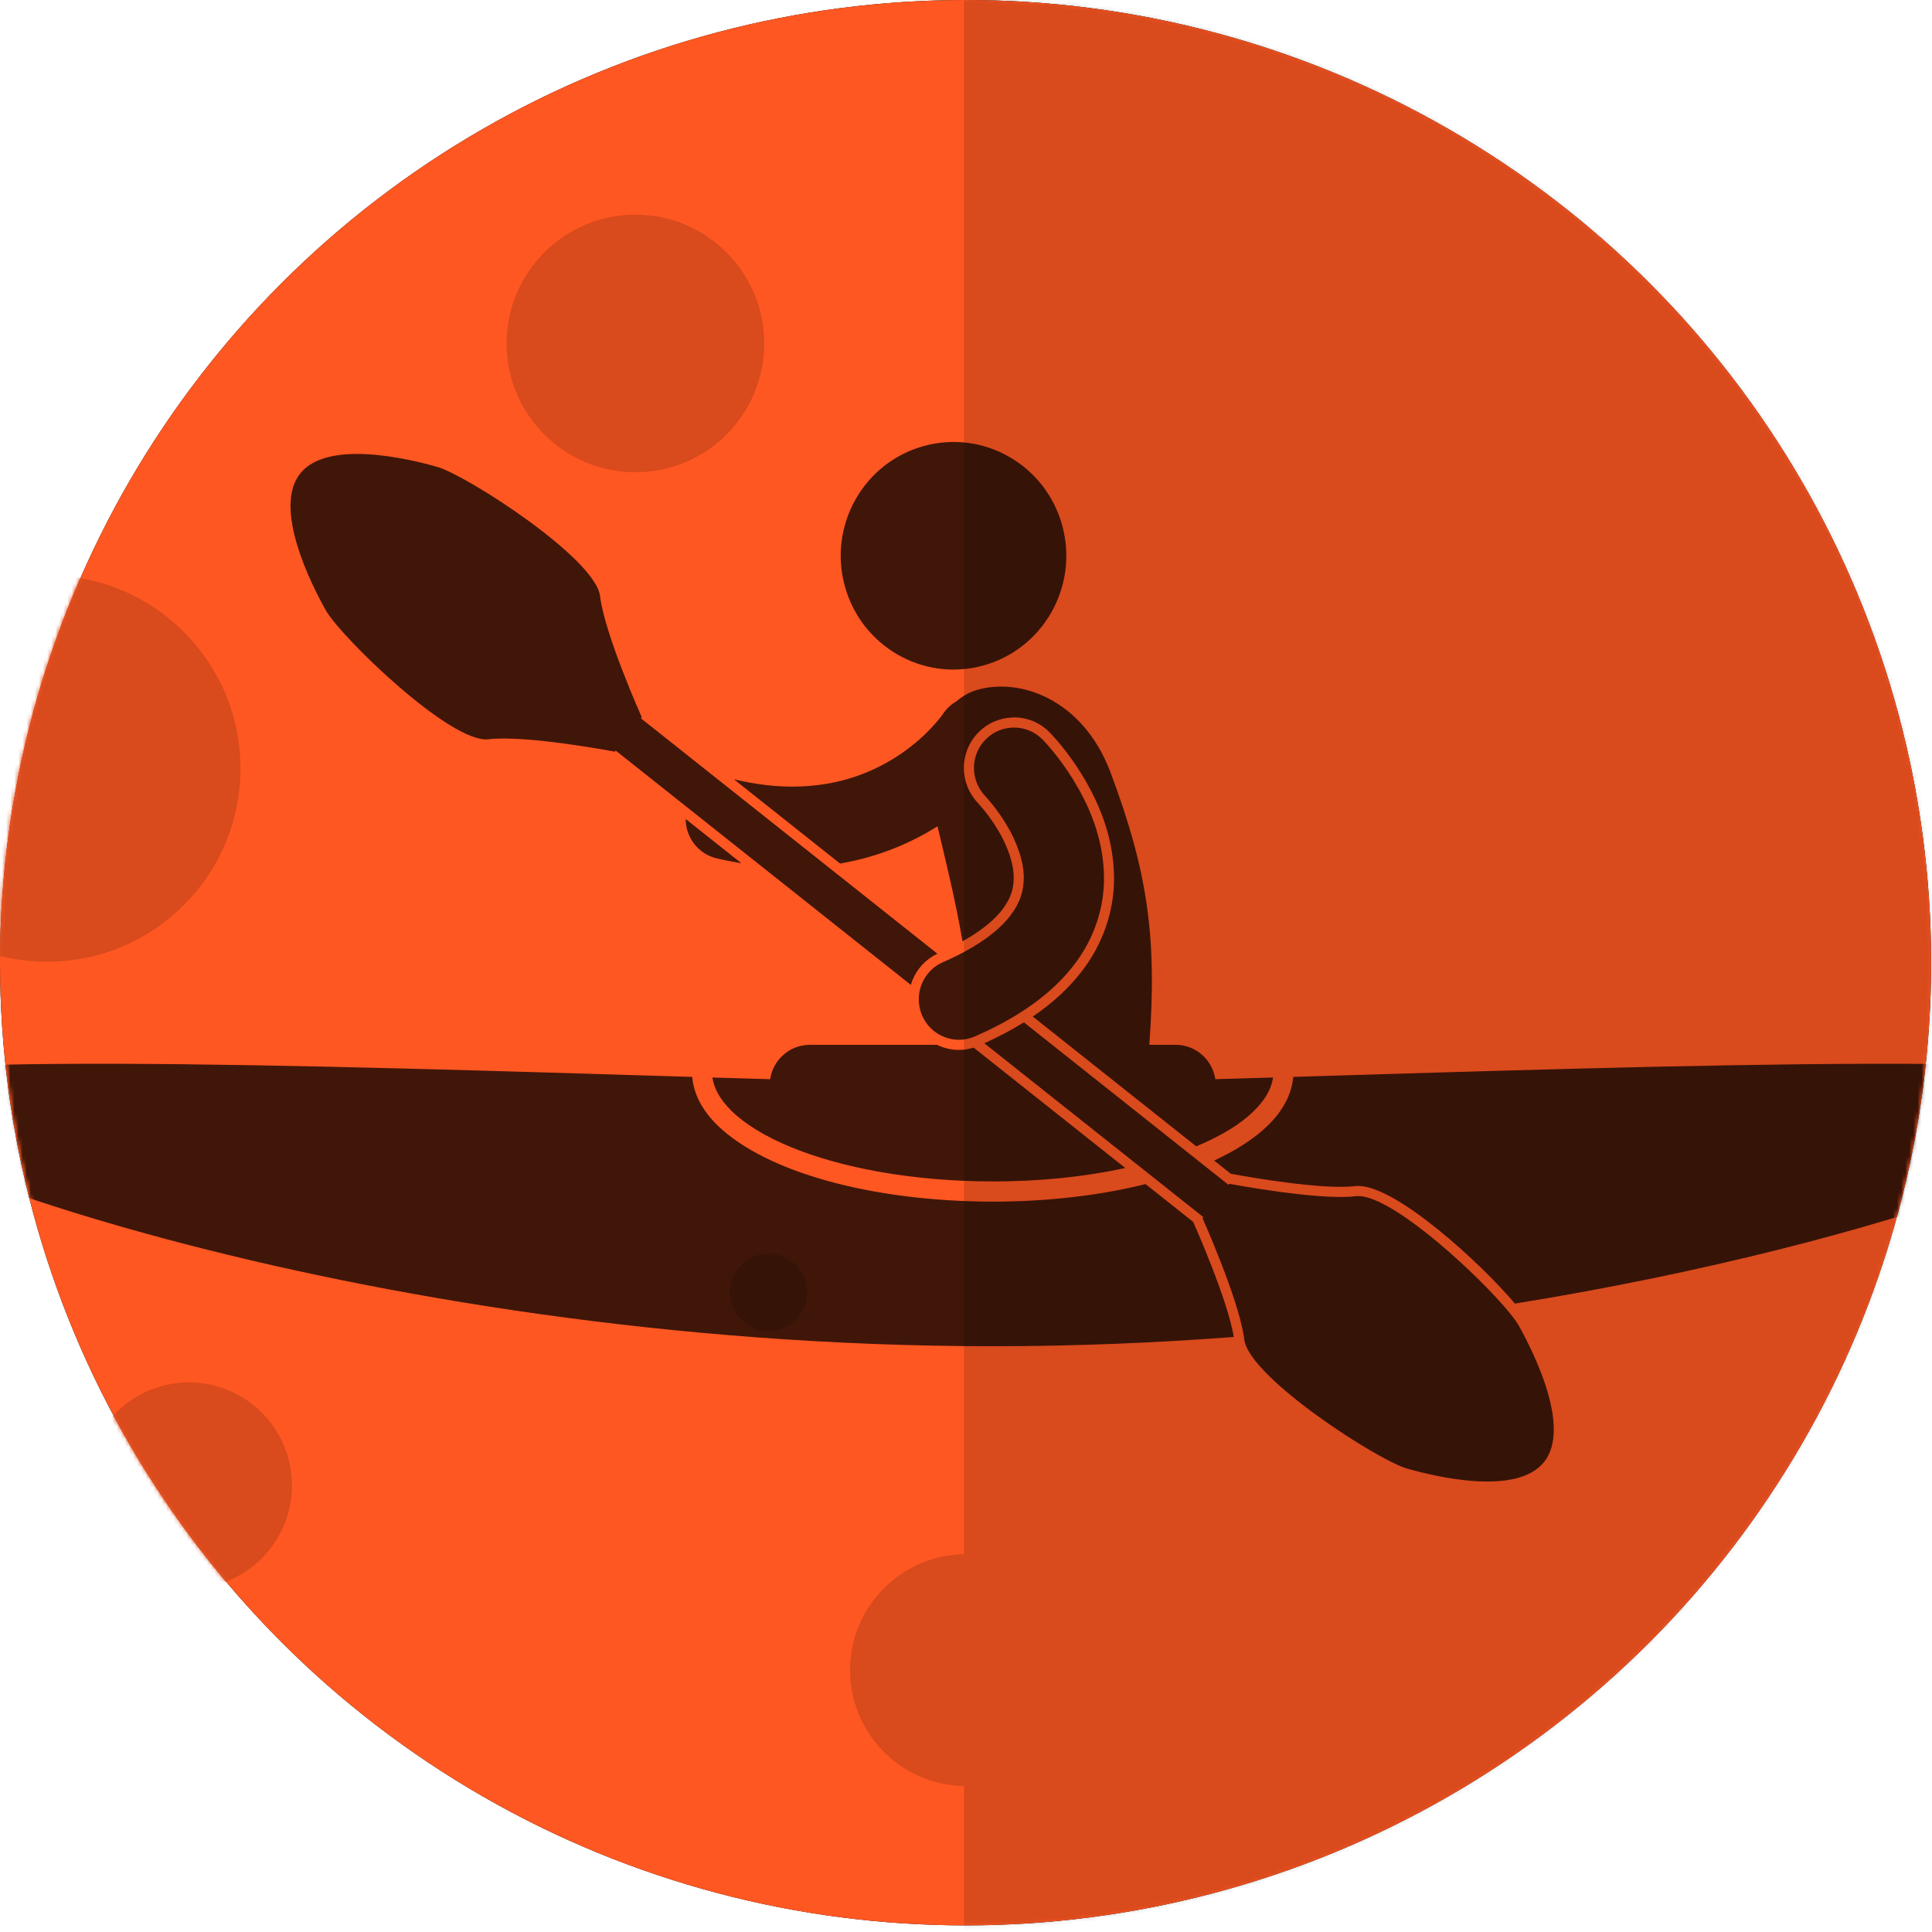
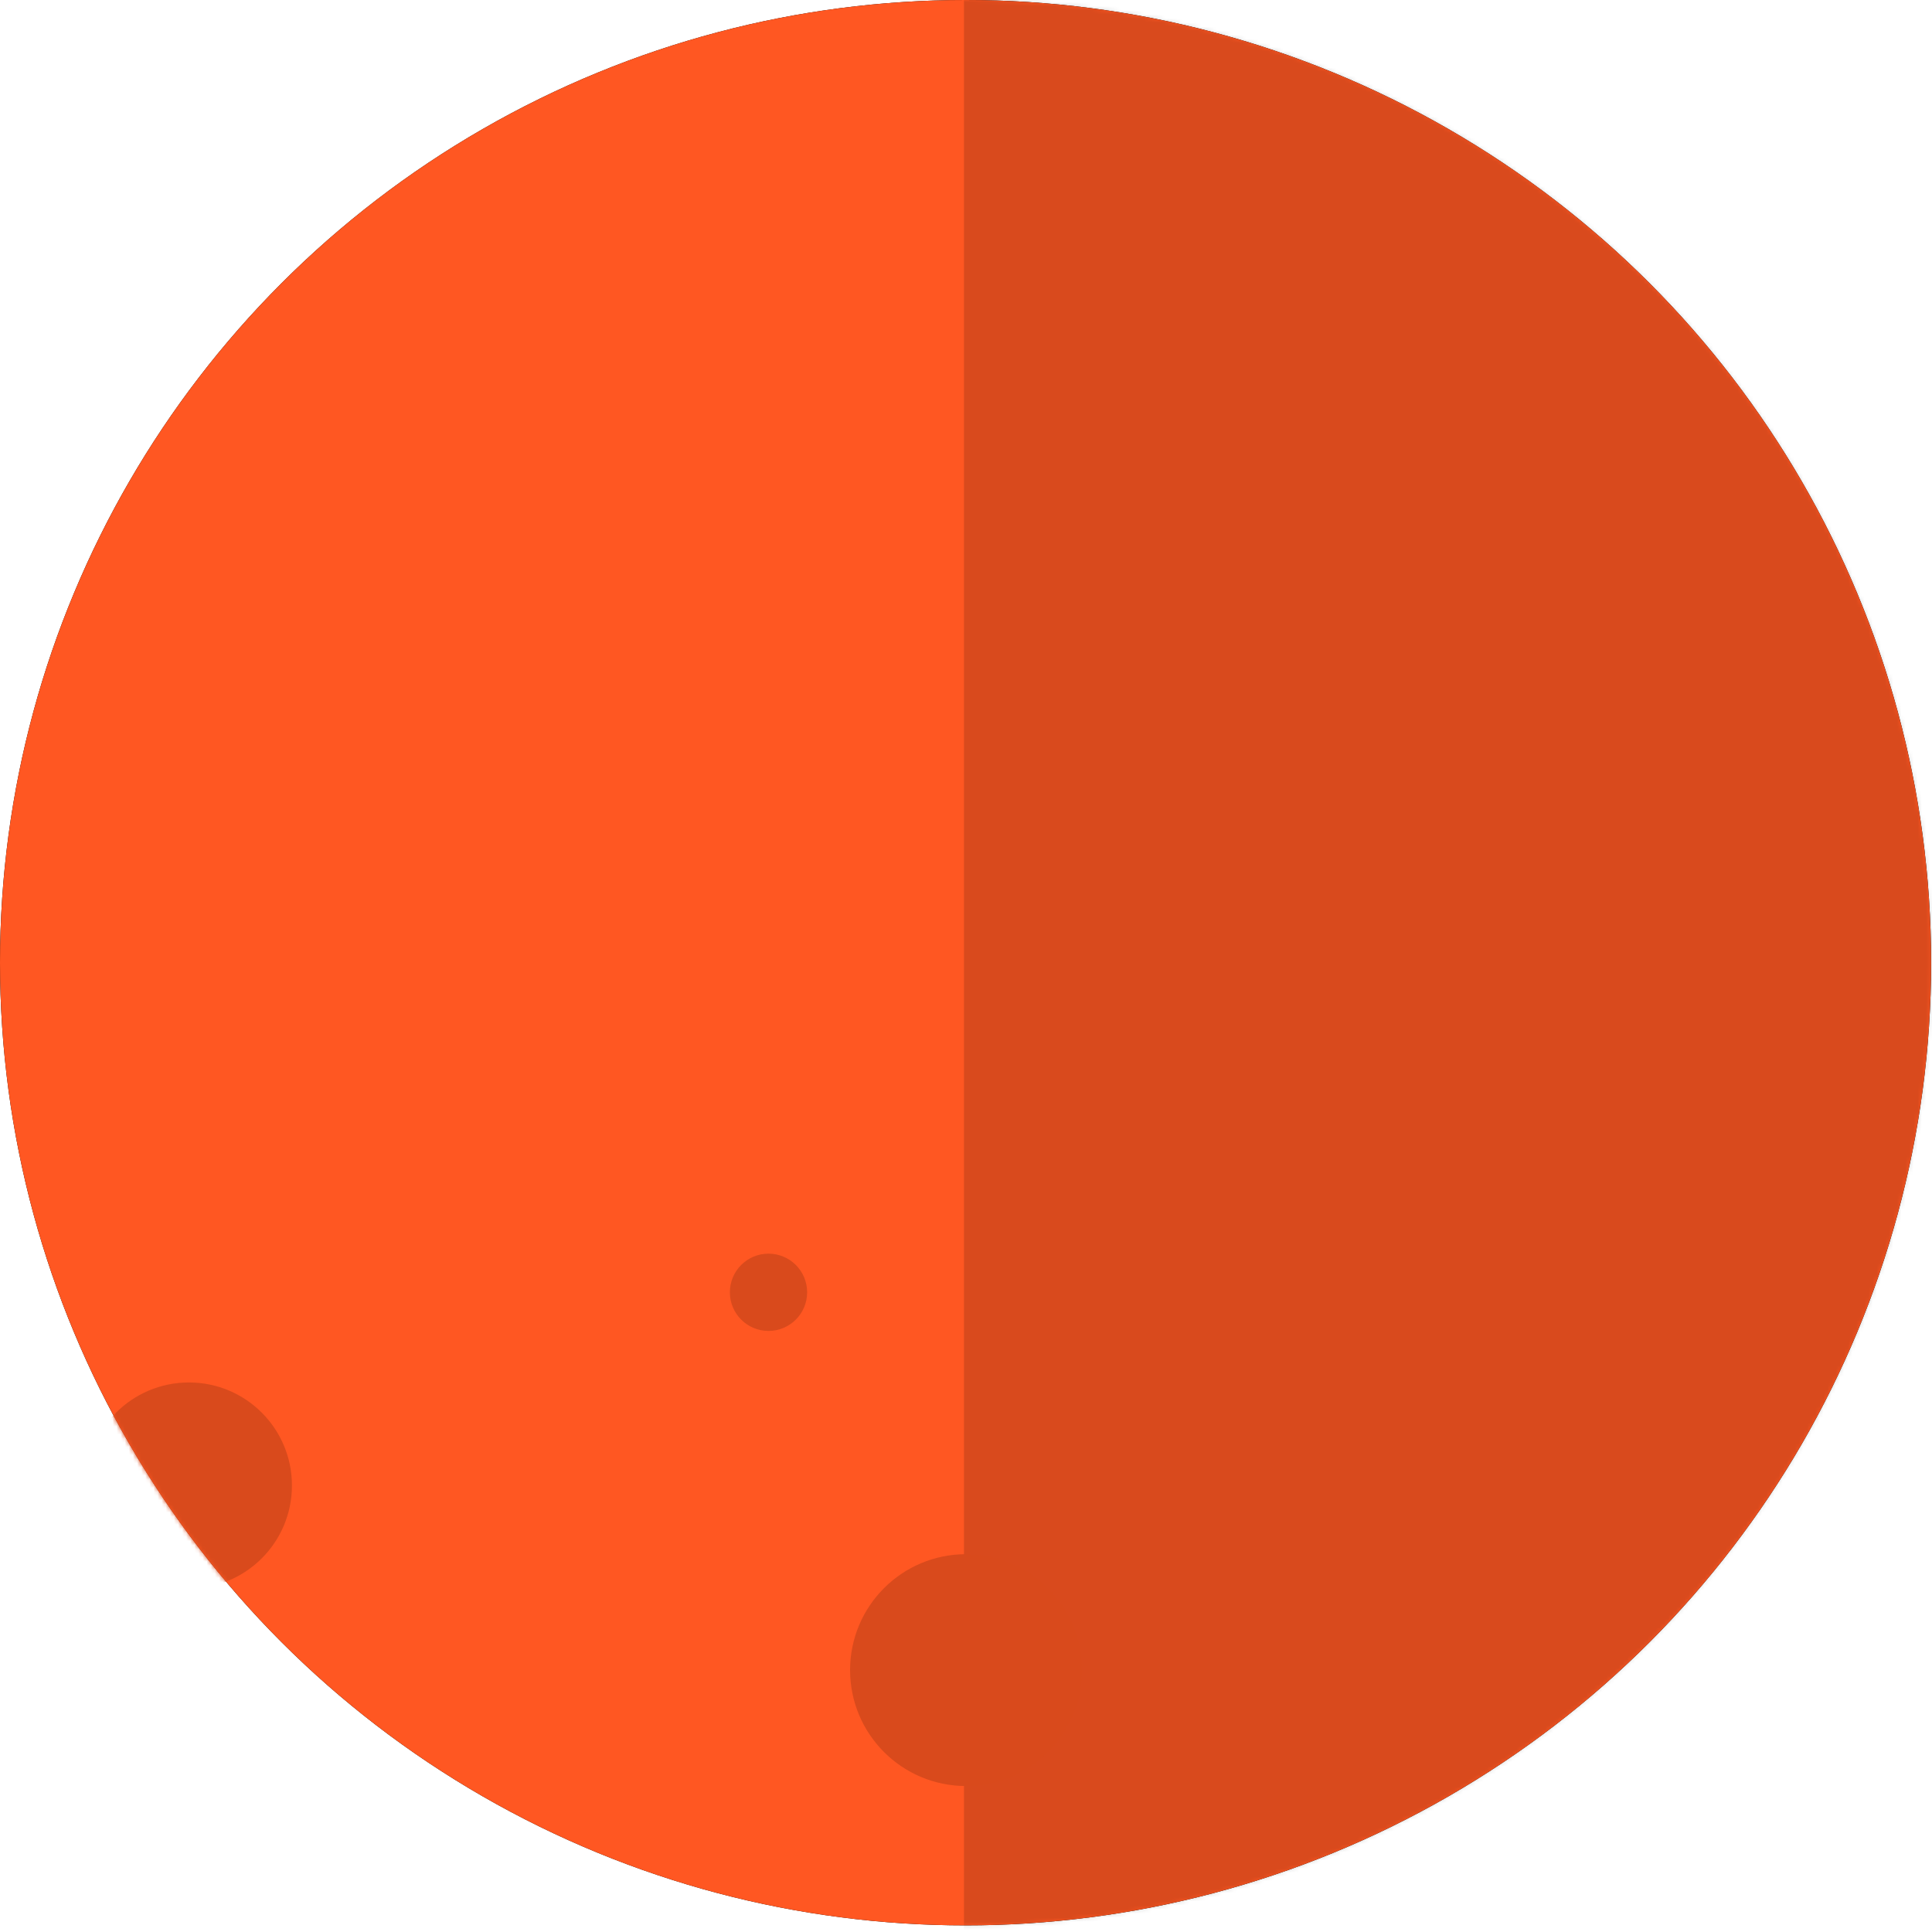
<svg xmlns="http://www.w3.org/2000/svg" xmlns:xlink="http://www.w3.org/1999/xlink" width="472px" height="472px" viewBox="0 0 472 472" version="1.1">
  <title>Planet - 28 KanoKayak Copy</title>
  <defs>
    <ellipse id="path-1" cx="235.892" cy="235.191" rx="235.892" ry="235.191" />
-     <ellipse id="path-3" cx="235.892" cy="235.191" rx="235.892" ry="235.191" />
    <ellipse id="path-5" cx="235.892" cy="235.191" rx="235.892" ry="235.191" />
    <ellipse id="path-7" cx="235.892" cy="235.191" rx="235.892" ry="235.191" />
    <ellipse id="path-9" cx="235.892" cy="235.191" rx="235.892" ry="235.191" />
    <ellipse id="path-11" cx="235.892" cy="235.191" rx="235.892" ry="235.191" />
-     <ellipse id="path-13" cx="235.892" cy="235.191" rx="235.892" ry="235.191" />
    <ellipse id="path-15" cx="236" cy="238.098" rx="236" ry="238.098" />
  </defs>
  <g id="Symbols" stroke="none" stroke-width="1" fill="none" fill-rule="evenodd">
    <g id="Planet-1/-29">
      <g id="Planet---28-KanoKayak-Copy">
        <g id="Oval-22">
          <g id="path-1-link" fill="#000000">
            <ellipse id="path-1" cx="235.892" cy="235.191" rx="235.892" ry="235.191" />
          </g>
          <g id="path-1-link" fill="#FF5722">
            <ellipse id="path-1" cx="235.892" cy="235.191" rx="235.892" ry="235.191" />
          </g>
        </g>
        <g id="Rectangle-4-Clipped">
          <mask id="mask-2" fill="white">
            <use xlink:href="#path-1" />
          </mask>
          <g id="path-1" />
          <polygon id="Rectangle-4" fill-opacity="0.15" fill="#000000" mask="url(#mask-2)" points="235.504 -98.719 613.55 -98.719 613.55 570.719 235.504 570.719" />
        </g>
        <g id="Oval-Clipped">
          <mask id="mask-4" fill="white">
            <use xlink:href="#path-3" />
          </mask>
          <g id="path-1" />
          <circle id="Oval" fill="#D94A1C" mask="url(#mask-4)" cx="155.236" cy="83.911" r="31.467" />
        </g>
        <g id="Oval-Copy-Clipped">
          <mask id="mask-6" fill="white">
            <use xlink:href="#path-5" />
          </mask>
          <g id="path-1" />
          <circle id="Oval-Copy" fill="#D94A1C" mask="url(#mask-6)" cx="187.751" cy="315.716" r="9.44" />
        </g>
        <g id="Oval-Copy-4-Clipped">
          <mask id="mask-8" fill="white">
            <use xlink:href="#path-7" />
          </mask>
          <g id="path-1" />
          <circle id="Oval-Copy-4" fill="#D94A1C" mask="url(#mask-8)" cx="236" cy="408.018" r="28.32" />
        </g>
        <g id="Oval-Copy-2-Clipped">
          <mask id="mask-10" fill="white">
            <use xlink:href="#path-9" />
          </mask>
          <g id="path-1" />
          <circle id="Oval-Copy-2" fill="#D94A1C" mask="url(#mask-10)" cx="46.151" cy="362.916" r="25.173" />
        </g>
        <g id="Oval-Copy-3-Clipped">
          <mask id="mask-12" fill="white">
            <use xlink:href="#path-11" />
          </mask>
          <g id="path-1" />
-           <circle id="Oval-Copy-3" fill="#D94A1C" mask="url(#mask-12)" cx="11.538" cy="187.751" r="47.2" />
        </g>
        <g id="Symbol/-Sports-V2/-10-KanoKayak-Clipped">
          <mask id="mask-14" fill="white">
            <use xlink:href="#path-13" />
          </mask>
          <g id="path-1" />
          <g id="Symbol/-Sports-V2/-10-KanoKayak" mask="url(#mask-14)">
            <g transform="translate(0, -4.196)" id="Group">
              <g>
                <g id="Combined-Shape-Clipped">
                  <mask id="mask-16" fill="white">
                    <use xlink:href="#path-15" />
                  </mask>
                  <g id="path-4" />
-                   <path d="M193.222,284.44 C186.996,281.879 182.045,278.845 178.773,275.653 C175.965,272.907 174.435,270.162 174.048,267.436 C178.86,267.58 183.569,267.719 188.15,267.85 C188.866,263.101 192.918,259.459 197.825,259.459 L228.942,259.459 C230.573,260.253 232.384,260.697 234.272,260.697 C235.315,260.697 236.341,260.547 237.34,260.284 C237.518,260.237 237.699,260.199 237.875,260.143 L248.909,268.903 L265.373,281.975 L266.587,282.937 L274.919,289.552 C265.268,291.642 254.232,292.851 242.533,292.823 C223.187,292.828 205.679,289.574 193.222,284.44 Z M529.15,270.58 C529.15,280.205 463.732,307.537 370.105,322.676 C361.859,312.885 341.204,293.93 331.833,293.93 C331.528,293.93 331.234,293.946 330.954,293.981 C330.015,294.093 328.868,294.151 327.539,294.151 C317.611,294.151 300.979,291.004 300.811,290.973 L300.685,290.948 L296.626,287.726 C301.934,285.272 306.369,282.437 309.691,279.21 C313.262,275.75 315.576,271.698 315.948,267.288 C406.234,264.566 529.15,260.373 529.15,270.58 Z M291.509,302.722 L291.558,302.836 C291.644,303.03 299.957,321.685 301.421,330.827 C282.367,332.272 262.666,333.09 242.532,333.09 C86.371,333.09 -44.085,284.173 -44.085,270.58 C-44.085,260.373 78.83,264.566 169.115,267.288 C169.488,271.698 171.801,275.749 175.372,279.21 C187.121,290.497 212.677,297.692 242.533,297.766 C256.17,297.761 268.923,296.209 279.867,293.479 L291.509,302.722 Z M229.039,206.067 C222.83,209.981 214.854,213.52 205.228,215.166 L179.32,194.598 C179.397,194.614 179.473,194.621 179.55,194.64 C184.726,195.867 189.4,196.37 193.632,196.37 C205.659,196.351 214.337,192.356 220.496,188.082 C226.614,183.817 229.985,179.199 230.367,178.637 L230.368,178.638 C231.249,177.289 232.405,176.237 233.707,175.491 C235.168,174.241 236.844,173.287 238.735,172.737 C249.09,169.729 264.445,174.899 271.255,192.757 C280.296,216.874 282.742,232.897 280.783,259.459 L287.238,259.459 C292.145,259.459 296.197,263.101 296.914,267.85 C301.495,267.719 306.203,267.58 311.014,267.436 C310.626,270.162 309.1,272.906 306.29,275.653 C303.091,278.815 298.28,281.744 292.255,284.256 L290.064,282.516 L277.076,272.204 L272.405,268.495 L261.021,259.457 L252.316,252.546 C257.112,249.295 261.035,245.685 264.16,241.658 C269.379,234.997 272.22,226.828 272.164,218.661 C272.113,210.216 269.512,201.911 264.206,193.263 C260.926,187.99 257.725,184.461 256.437,183.119 C254.117,180.763 251.027,179.463 247.737,179.463 C247.565,179.463 247.397,179.481 247.227,179.489 C244.165,179.616 241.3,180.859 239.112,183.048 C236.79,185.372 235.501,188.469 235.488,191.769 C235.477,194.521 236.364,197.134 237.994,199.291 C238.32,199.722 238.664,200.14 239.049,200.532 C239.071,200.558 241.594,203.221 243.887,207.112 C246.288,211.113 247.7,215.426 247.664,218.641 C247.629,221.146 247.132,223.43 244.857,226.439 C243.314,228.444 240.433,231.222 235.145,234.173 C233.417,224.069 231.007,214.353 229.039,206.067 Z M175.066,213.886 C170.557,212.819 167.524,208.764 167.516,204.287 L181.127,215.094 C179.143,214.769 177.125,214.374 175.066,213.886 Z M240.163,166.802 C225.476,170.821 210.341,162.069 206.357,147.252 C202.373,132.436 211.05,117.167 225.736,113.147 C240.423,109.128 255.559,117.88 259.543,132.697 C263.526,147.513 254.85,162.783 240.163,166.802 Z M229.011,237.187 C226.207,238.529 224.037,240.841 222.882,243.764 C222.746,244.11 222.629,244.461 222.525,244.813 L185.887,215.725 L167.922,201.462 L150.426,187.573 L150.221,187.836 C150.221,187.836 128.507,183.7 119.333,184.805 C110.162,185.907 83.237,159.816 79.549,153.218 C75.861,146.621 66.725,128.359 73.29,119.944 C79.854,111.53 99.593,116.194 106.816,118.259 C114.041,120.323 145.507,140.593 146.602,149.846 C147.695,159.1 156.786,179.419 156.786,179.419 L156.58,179.684 L175.347,194.584 L201.877,215.645 L229.011,237.187 Z M331.244,296.435 C338.842,295.521 358.612,313.262 367.272,323.129 C369.065,325.173 370.394,326.888 371.027,328.02 C374.714,334.618 383.85,352.877 377.286,361.295 C370.722,369.71 350.983,365.044 343.758,362.98 C336.535,360.915 305.067,340.647 303.974,331.392 C303.945,331.149 303.907,330.893 303.868,330.635 C302.403,321.079 293.79,301.819 293.79,301.819 L293.996,301.556 L282.837,292.697 L277.985,288.844 L270.545,282.937 L267.974,280.897 L252.815,268.862 L240.97,259.46 L240.482,259.073 C244.004,257.479 247.22,255.779 250.137,253.962 L257.063,259.46 L268.556,268.584 L275.758,274.302 L286.636,282.939 L289.618,285.306 L294.08,288.848 L300.151,293.667 L300.357,293.403 C300.357,293.403 322.07,297.539 331.244,296.435 Z M235.373,258.156 C235.005,258.198 234.638,258.225 234.272,258.222 C230.476,258.222 226.861,255.982 225.263,252.243 C224.888,251.363 224.657,250.459 224.544,249.555 C224.416,248.521 224.447,247.487 224.636,246.487 C225.226,243.373 227.286,240.6 230.389,239.253 C230.658,239.136 230.912,239.02 231.174,238.902 C232.04,238.515 232.874,238.126 233.663,237.736 C234.329,237.406 234.964,237.076 235.577,236.745 C241.252,233.69 244.743,230.614 246.792,227.954 C249.386,224.523 250.069,221.76 250.117,218.676 C250.163,214.56 248.316,209.716 245.983,205.828 C243.695,201.947 241.121,199.13 240.787,198.791 L240.779,198.782 L240.782,198.782 C240.417,198.41 240.098,198.012 239.803,197.601 C237.02,193.723 237.363,188.278 240.838,184.802 C242.846,182.793 245.496,181.85 248.115,181.951 C250.51,182.045 252.876,183.008 254.696,184.86 C255.029,185.208 258.509,188.755 262.13,194.577 C265.7,200.396 269.654,208.596 269.714,218.677 C269.762,225.621 267.518,233.384 262.238,240.126 C259.173,244.073 255.211,247.67 250.278,250.928 C249.565,251.4 248.83,251.864 248.076,252.321 C245.136,254.103 241.888,255.776 238.306,257.342 C238.25,257.368 238.196,257.392 238.14,257.417 C237.895,257.523 237.647,257.61 237.399,257.695 C236.729,257.924 236.051,258.078 235.373,258.156 Z" id="Combined-Shape" fill-opacity="0.75" fill="#000000" fill-rule="nonzero" mask="url(#mask-16)" />
+                   <path d="M193.222,284.44 C186.996,281.879 182.045,278.845 178.773,275.653 C175.965,272.907 174.435,270.162 174.048,267.436 C178.86,267.58 183.569,267.719 188.15,267.85 C188.866,263.101 192.918,259.459 197.825,259.459 L228.942,259.459 C230.573,260.253 232.384,260.697 234.272,260.697 C235.315,260.697 236.341,260.547 237.34,260.284 C237.518,260.237 237.699,260.199 237.875,260.143 L248.909,268.903 L265.373,281.975 L266.587,282.937 L274.919,289.552 C265.268,291.642 254.232,292.851 242.533,292.823 C223.187,292.828 205.679,289.574 193.222,284.44 Z M529.15,270.58 C529.15,280.205 463.732,307.537 370.105,322.676 C361.859,312.885 341.204,293.93 331.833,293.93 C331.528,293.93 331.234,293.946 330.954,293.981 C330.015,294.093 328.868,294.151 327.539,294.151 C317.611,294.151 300.979,291.004 300.811,290.973 L300.685,290.948 L296.626,287.726 C301.934,285.272 306.369,282.437 309.691,279.21 C313.262,275.75 315.576,271.698 315.948,267.288 C406.234,264.566 529.15,260.373 529.15,270.58 Z M291.509,302.722 C291.644,303.03 299.957,321.685 301.421,330.827 C282.367,332.272 262.666,333.09 242.532,333.09 C86.371,333.09 -44.085,284.173 -44.085,270.58 C-44.085,260.373 78.83,264.566 169.115,267.288 C169.488,271.698 171.801,275.749 175.372,279.21 C187.121,290.497 212.677,297.692 242.533,297.766 C256.17,297.761 268.923,296.209 279.867,293.479 L291.509,302.722 Z M229.039,206.067 C222.83,209.981 214.854,213.52 205.228,215.166 L179.32,194.598 C179.397,194.614 179.473,194.621 179.55,194.64 C184.726,195.867 189.4,196.37 193.632,196.37 C205.659,196.351 214.337,192.356 220.496,188.082 C226.614,183.817 229.985,179.199 230.367,178.637 L230.368,178.638 C231.249,177.289 232.405,176.237 233.707,175.491 C235.168,174.241 236.844,173.287 238.735,172.737 C249.09,169.729 264.445,174.899 271.255,192.757 C280.296,216.874 282.742,232.897 280.783,259.459 L287.238,259.459 C292.145,259.459 296.197,263.101 296.914,267.85 C301.495,267.719 306.203,267.58 311.014,267.436 C310.626,270.162 309.1,272.906 306.29,275.653 C303.091,278.815 298.28,281.744 292.255,284.256 L290.064,282.516 L277.076,272.204 L272.405,268.495 L261.021,259.457 L252.316,252.546 C257.112,249.295 261.035,245.685 264.16,241.658 C269.379,234.997 272.22,226.828 272.164,218.661 C272.113,210.216 269.512,201.911 264.206,193.263 C260.926,187.99 257.725,184.461 256.437,183.119 C254.117,180.763 251.027,179.463 247.737,179.463 C247.565,179.463 247.397,179.481 247.227,179.489 C244.165,179.616 241.3,180.859 239.112,183.048 C236.79,185.372 235.501,188.469 235.488,191.769 C235.477,194.521 236.364,197.134 237.994,199.291 C238.32,199.722 238.664,200.14 239.049,200.532 C239.071,200.558 241.594,203.221 243.887,207.112 C246.288,211.113 247.7,215.426 247.664,218.641 C247.629,221.146 247.132,223.43 244.857,226.439 C243.314,228.444 240.433,231.222 235.145,234.173 C233.417,224.069 231.007,214.353 229.039,206.067 Z M175.066,213.886 C170.557,212.819 167.524,208.764 167.516,204.287 L181.127,215.094 C179.143,214.769 177.125,214.374 175.066,213.886 Z M240.163,166.802 C225.476,170.821 210.341,162.069 206.357,147.252 C202.373,132.436 211.05,117.167 225.736,113.147 C240.423,109.128 255.559,117.88 259.543,132.697 C263.526,147.513 254.85,162.783 240.163,166.802 Z M229.011,237.187 C226.207,238.529 224.037,240.841 222.882,243.764 C222.746,244.11 222.629,244.461 222.525,244.813 L185.887,215.725 L167.922,201.462 L150.426,187.573 L150.221,187.836 C150.221,187.836 128.507,183.7 119.333,184.805 C110.162,185.907 83.237,159.816 79.549,153.218 C75.861,146.621 66.725,128.359 73.29,119.944 C79.854,111.53 99.593,116.194 106.816,118.259 C114.041,120.323 145.507,140.593 146.602,149.846 C147.695,159.1 156.786,179.419 156.786,179.419 L156.58,179.684 L175.347,194.584 L201.877,215.645 L229.011,237.187 Z M331.244,296.435 C338.842,295.521 358.612,313.262 367.272,323.129 C369.065,325.173 370.394,326.888 371.027,328.02 C374.714,334.618 383.85,352.877 377.286,361.295 C370.722,369.71 350.983,365.044 343.758,362.98 C336.535,360.915 305.067,340.647 303.974,331.392 C303.945,331.149 303.907,330.893 303.868,330.635 C302.403,321.079 293.79,301.819 293.79,301.819 L293.996,301.556 L282.837,292.697 L277.985,288.844 L270.545,282.937 L267.974,280.897 L252.815,268.862 L240.97,259.46 L240.482,259.073 C244.004,257.479 247.22,255.779 250.137,253.962 L257.063,259.46 L268.556,268.584 L275.758,274.302 L286.636,282.939 L289.618,285.306 L294.08,288.848 L300.151,293.667 L300.357,293.403 C300.357,293.403 322.07,297.539 331.244,296.435 Z M235.373,258.156 C235.005,258.198 234.638,258.225 234.272,258.222 C230.476,258.222 226.861,255.982 225.263,252.243 C224.888,251.363 224.657,250.459 224.544,249.555 C224.416,248.521 224.447,247.487 224.636,246.487 C225.226,243.373 227.286,240.6 230.389,239.253 C230.658,239.136 230.912,239.02 231.174,238.902 C232.04,238.515 232.874,238.126 233.663,237.736 C234.329,237.406 234.964,237.076 235.577,236.745 C241.252,233.69 244.743,230.614 246.792,227.954 C249.386,224.523 250.069,221.76 250.117,218.676 C250.163,214.56 248.316,209.716 245.983,205.828 C243.695,201.947 241.121,199.13 240.787,198.791 L240.779,198.782 L240.782,198.782 C240.417,198.41 240.098,198.012 239.803,197.601 C237.02,193.723 237.363,188.278 240.838,184.802 C242.846,182.793 245.496,181.85 248.115,181.951 C250.51,182.045 252.876,183.008 254.696,184.86 C255.029,185.208 258.509,188.755 262.13,194.577 C265.7,200.396 269.654,208.596 269.714,218.677 C269.762,225.621 267.518,233.384 262.238,240.126 C259.173,244.073 255.211,247.67 250.278,250.928 C249.565,251.4 248.83,251.864 248.076,252.321 C245.136,254.103 241.888,255.776 238.306,257.342 C238.25,257.368 238.196,257.392 238.14,257.417 C237.895,257.523 237.647,257.61 237.399,257.695 C236.729,257.924 236.051,258.078 235.373,258.156 Z" id="Combined-Shape" fill-opacity="0.75" fill="#000000" fill-rule="nonzero" mask="url(#mask-16)" />
                </g>
              </g>
            </g>
          </g>
        </g>
      </g>
    </g>
  </g>
</svg>